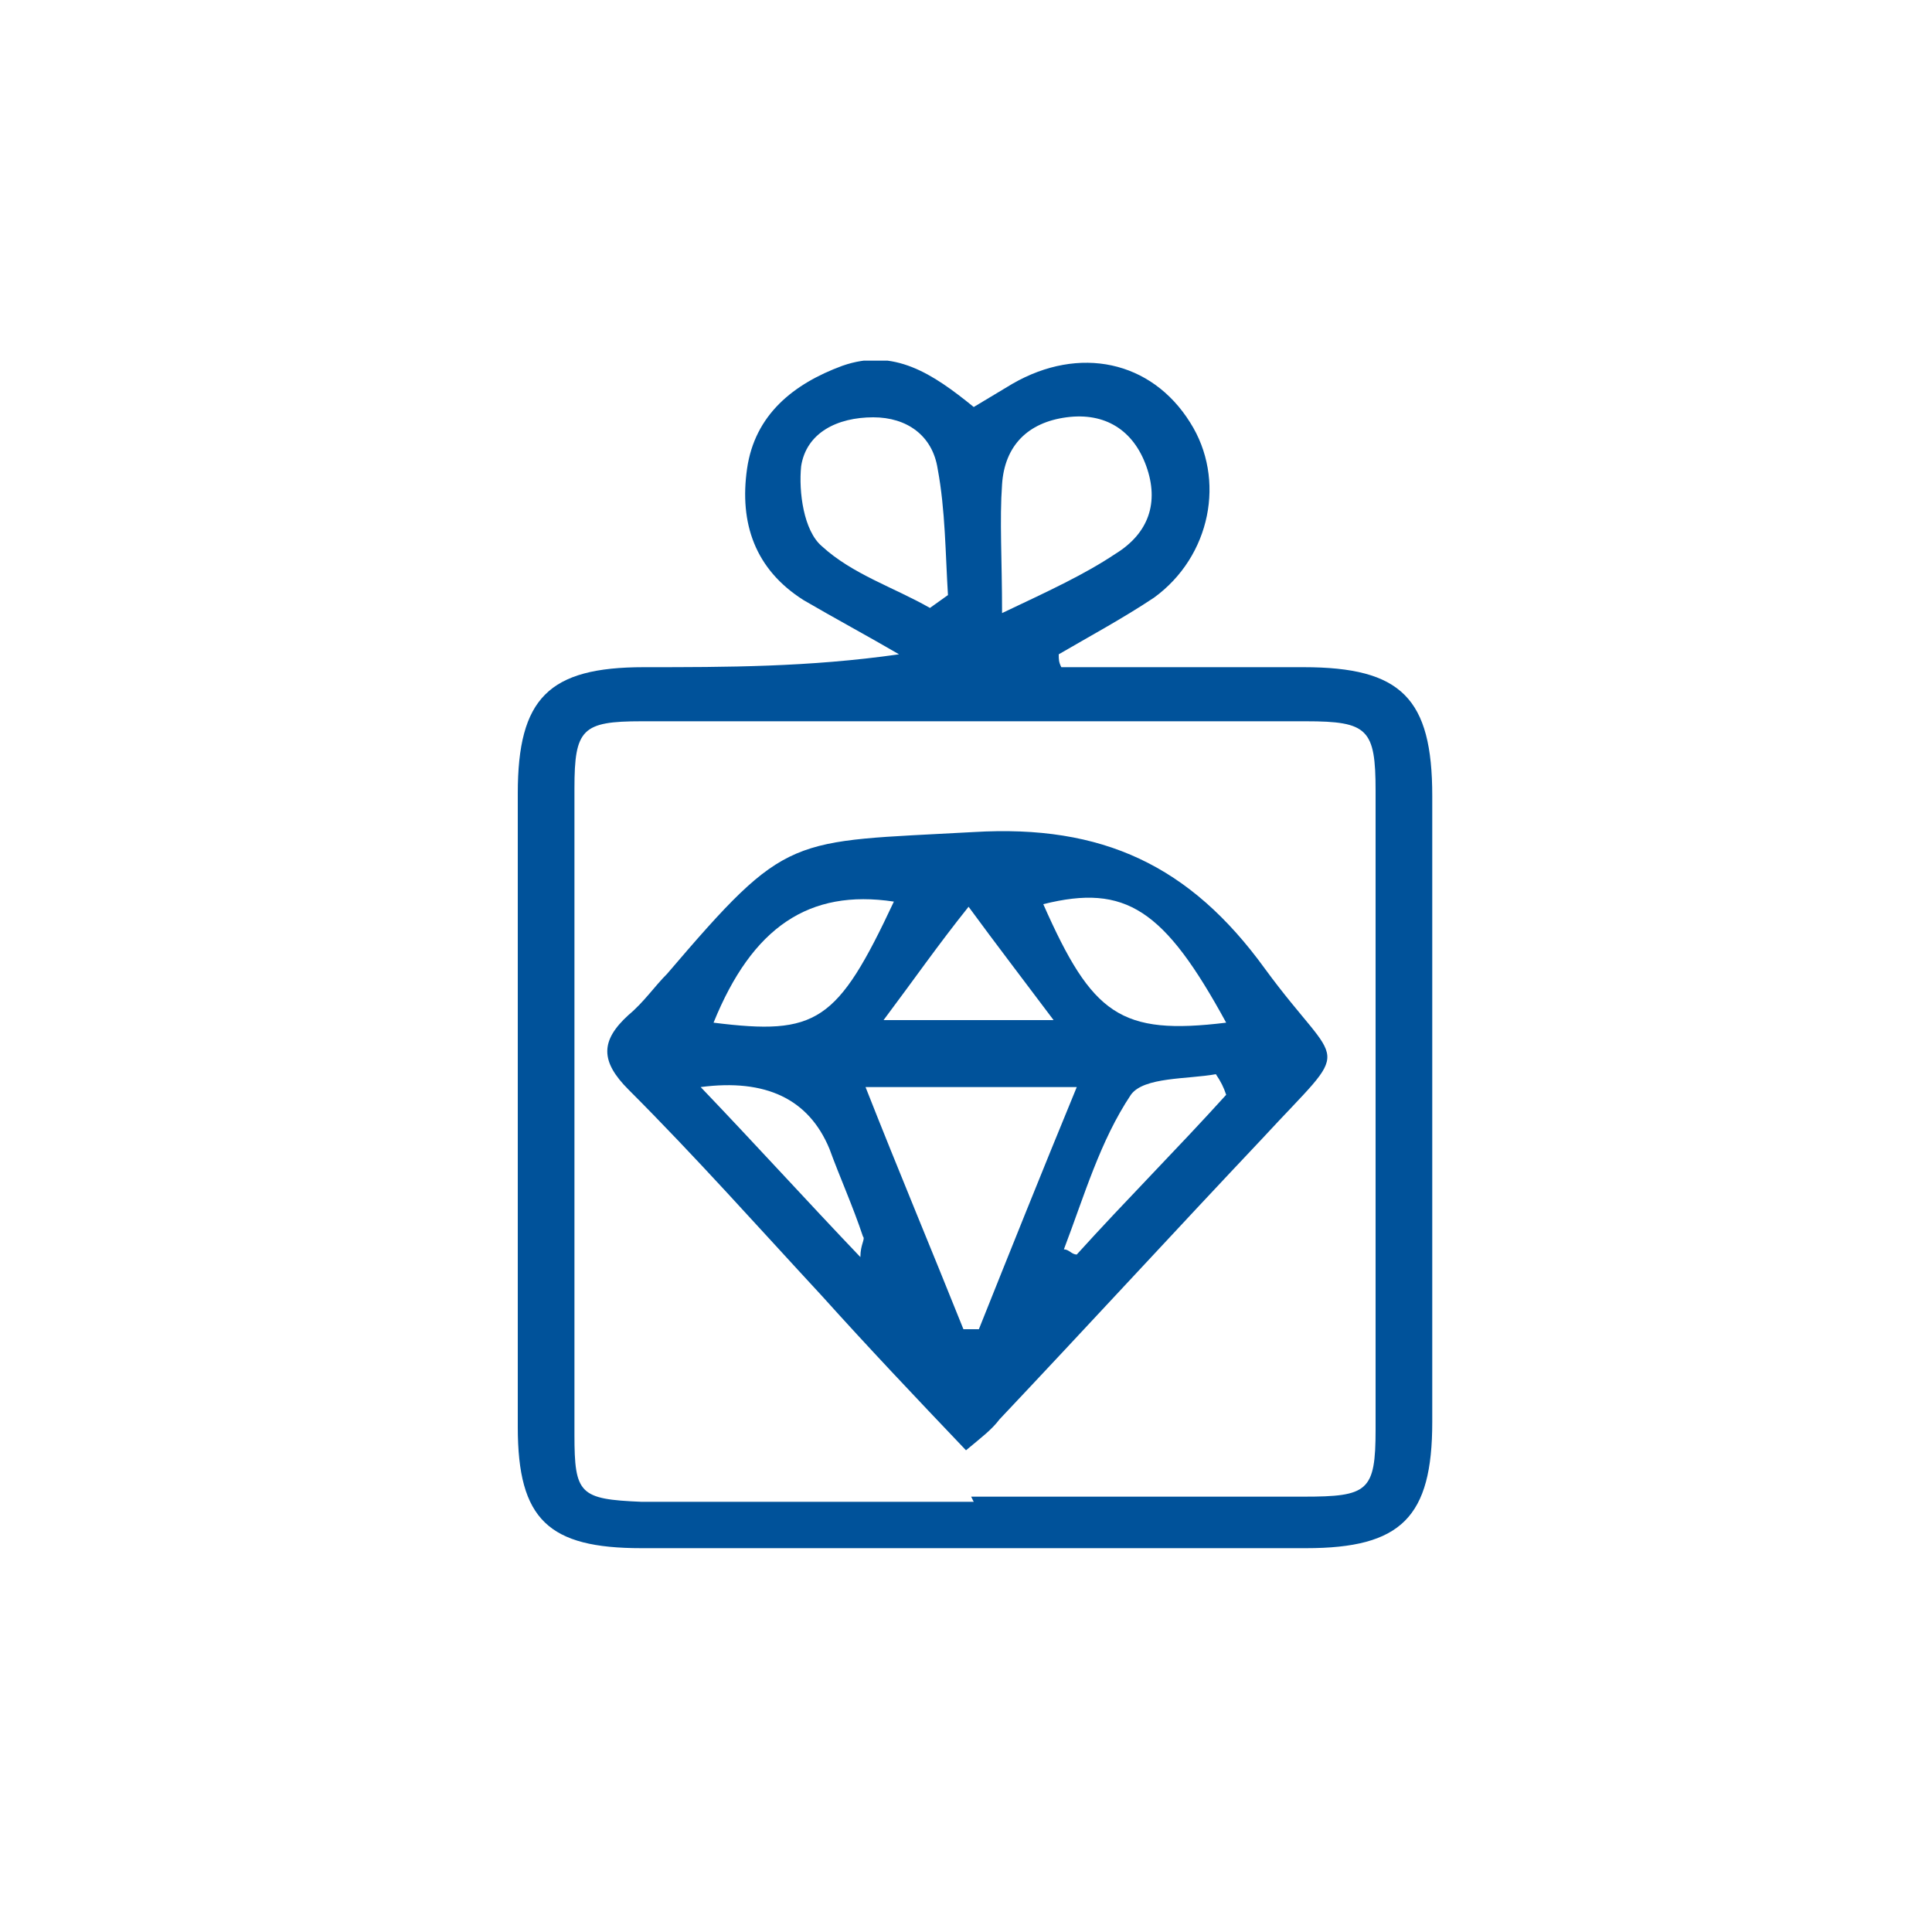
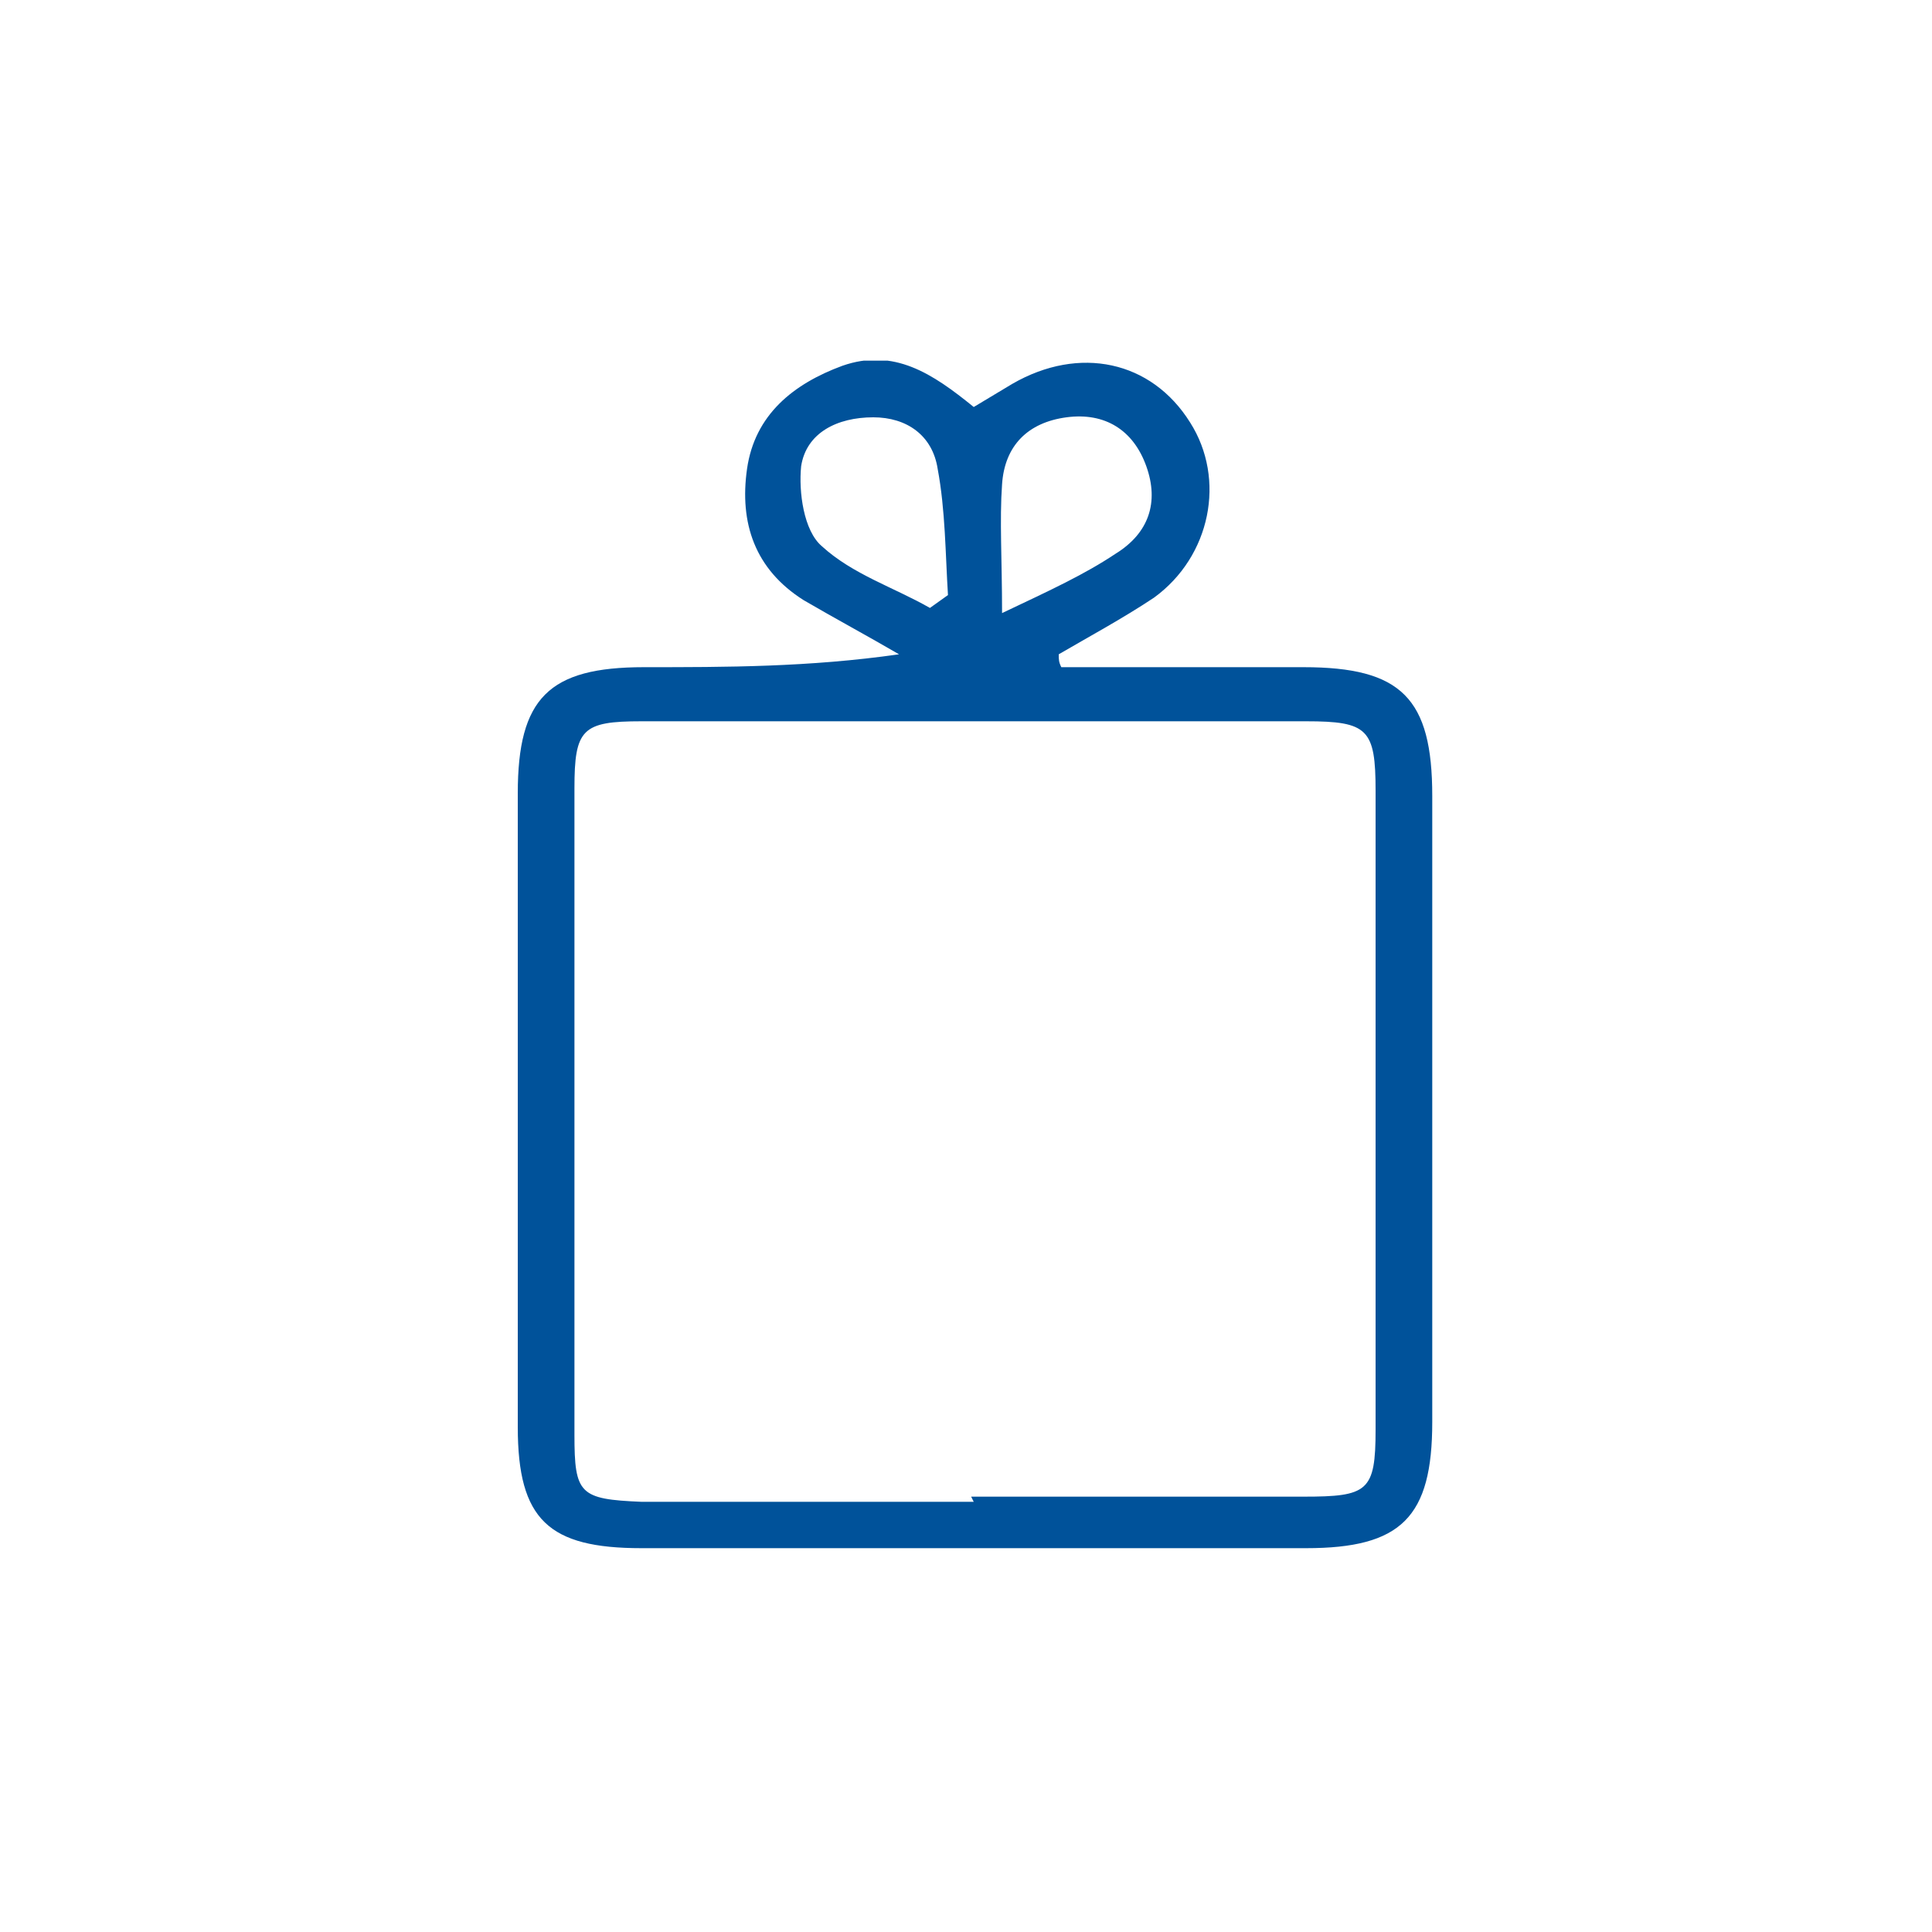
<svg xmlns="http://www.w3.org/2000/svg" width="75" height="75" viewBox="0 0 75 75" fill="none">
  <g clip-path="url(#clip0_1985_39704)">
    <path d="M41 25.9C44.2 25.9 47.4 25.9 50.6 25.9C54.4 25.9 55.6 27.1 55.6 30.9C55.6 39 55.6 47.1 55.6 55.2C55.6 58.9 54.4 60.1 50.7 60.1C42.1 60.1 33.5 60.1 24.9 60.1C21.3 60.1 20.1 59 20.1 55.4C20.1 47.2 20.1 39 20.1 30.8C20.1 27.1 21.3 25.9 25 25.9C28.2 25.9 31.4 25.9 34.9 25.4C33.7 24.7 32.4 24 31.2 23.3C29.3 22.1 28.7 20.3 29 18.2C29.3 16.1 30.8 14.9 32.7 14.2C34.7 13.5 36.2 14.5 37.8 15.8C38.3 15.5 38.8 15.2 39.3 14.9C41.9 13.4 44.7 14 46.2 16.4C47.6 18.6 47 21.6 44.8 23.2C43.6 24 42.3 24.7 41.1 25.4C41.1 25.6 41.1 25.7 41.2 25.9H41ZM37.7 58.1C42 58.1 46.3 58.1 50.6 58.1C53.1 58.1 53.4 57.9 53.4 55.5C53.4 47.2 53.4 38.9 53.4 30.7C53.4 28.3 53.1 28 50.7 28C42.1 28 33.5 28 24.9 28C22.6 28 22.3 28.3 22.3 30.6C22.3 39 22.3 47.3 22.3 55.7C22.3 58 22.5 58.2 24.9 58.3C29.2 58.3 33.5 58.3 37.8 58.3L37.7 58.1ZM38.9 23.8C40.8 22.9 42.1 22.3 43.3 21.5C44.6 20.7 45 19.5 44.5 18.1C44 16.7 42.9 16 41.4 16.2C39.9 16.4 39 17.3 38.9 18.8C38.8 20.2 38.9 21.7 38.9 23.8ZM36.1 23.6L36.8 23.1C36.7 21.5 36.7 19.8 36.4 18.2C36.2 16.9 35.2 16.2 33.9 16.2C32.5 16.2 31.3 16.8 31.1 18.1C31 19.1 31.2 20.6 31.9 21.2C33.1 22.3 34.7 22.8 36.1 23.6Z" fill="#00529A" />
-     <path d="M37.5 56.3C35.5 54.2 33.7 52.3 31.9 50.3C29.4 47.6 27 44.9 24.4 42.3C23.3 41.2 23.3 40.4 24.4 39.4C25 38.9 25.4 38.3 25.9 37.8C30.6 32.3 30.6 32.7 37.8 32.3C42.8 32 46.2 33.6 49.1 37.6C52.1 41.7 52.6 40.3 49 44.2C45.6 47.8 42.2 51.5 38.8 55.1C38.5 55.5 38.1 55.8 37.5 56.3ZM33.6 42.2C34.9 45.5 36.2 48.6 37.4 51.6H38C39.2 48.6 40.4 45.6 41.8 42.2H33.5H33.6ZM47.6 39.7C45.2 35.3 43.7 34.3 40.5 35.1C42.4 39.4 43.5 40.2 47.6 39.7ZM34.7 35C31.4 34.5 29.2 36 27.7 39.7C31.7 40.2 32.5 39.7 34.7 35ZM27.2 42.2C29.4 44.5 31.3 46.6 33.4 48.8C33.4 48.3 33.6 48.1 33.5 48C33.1 46.8 32.6 45.7 32.2 44.6C31.4 42.667 29.733 41.867 27.2 42.2ZM47.6 42.5C47.5 42.2 47.4 42 47.2 41.7C46.1 41.9 44.4 41.8 43.9 42.5C42.7 44.3 42.1 46.4 41.3 48.5C41.5 48.5 41.6 48.7 41.8 48.7C43.7 46.6 45.7 44.6 47.6 42.5ZM34.3 39.6H40.9C39.7 38 38.7 36.7 37.6 35.2C36.4 36.7 35.5 38 34.3 39.6Z" fill="#00529A" />
  </g>
  <defs>
    <clipPath id="clip0_1985_39704">
      <rect width="35.6" height="46.2" fill="white" transform="translate(20 14)" />
    </clipPath>
  </defs>
</svg>